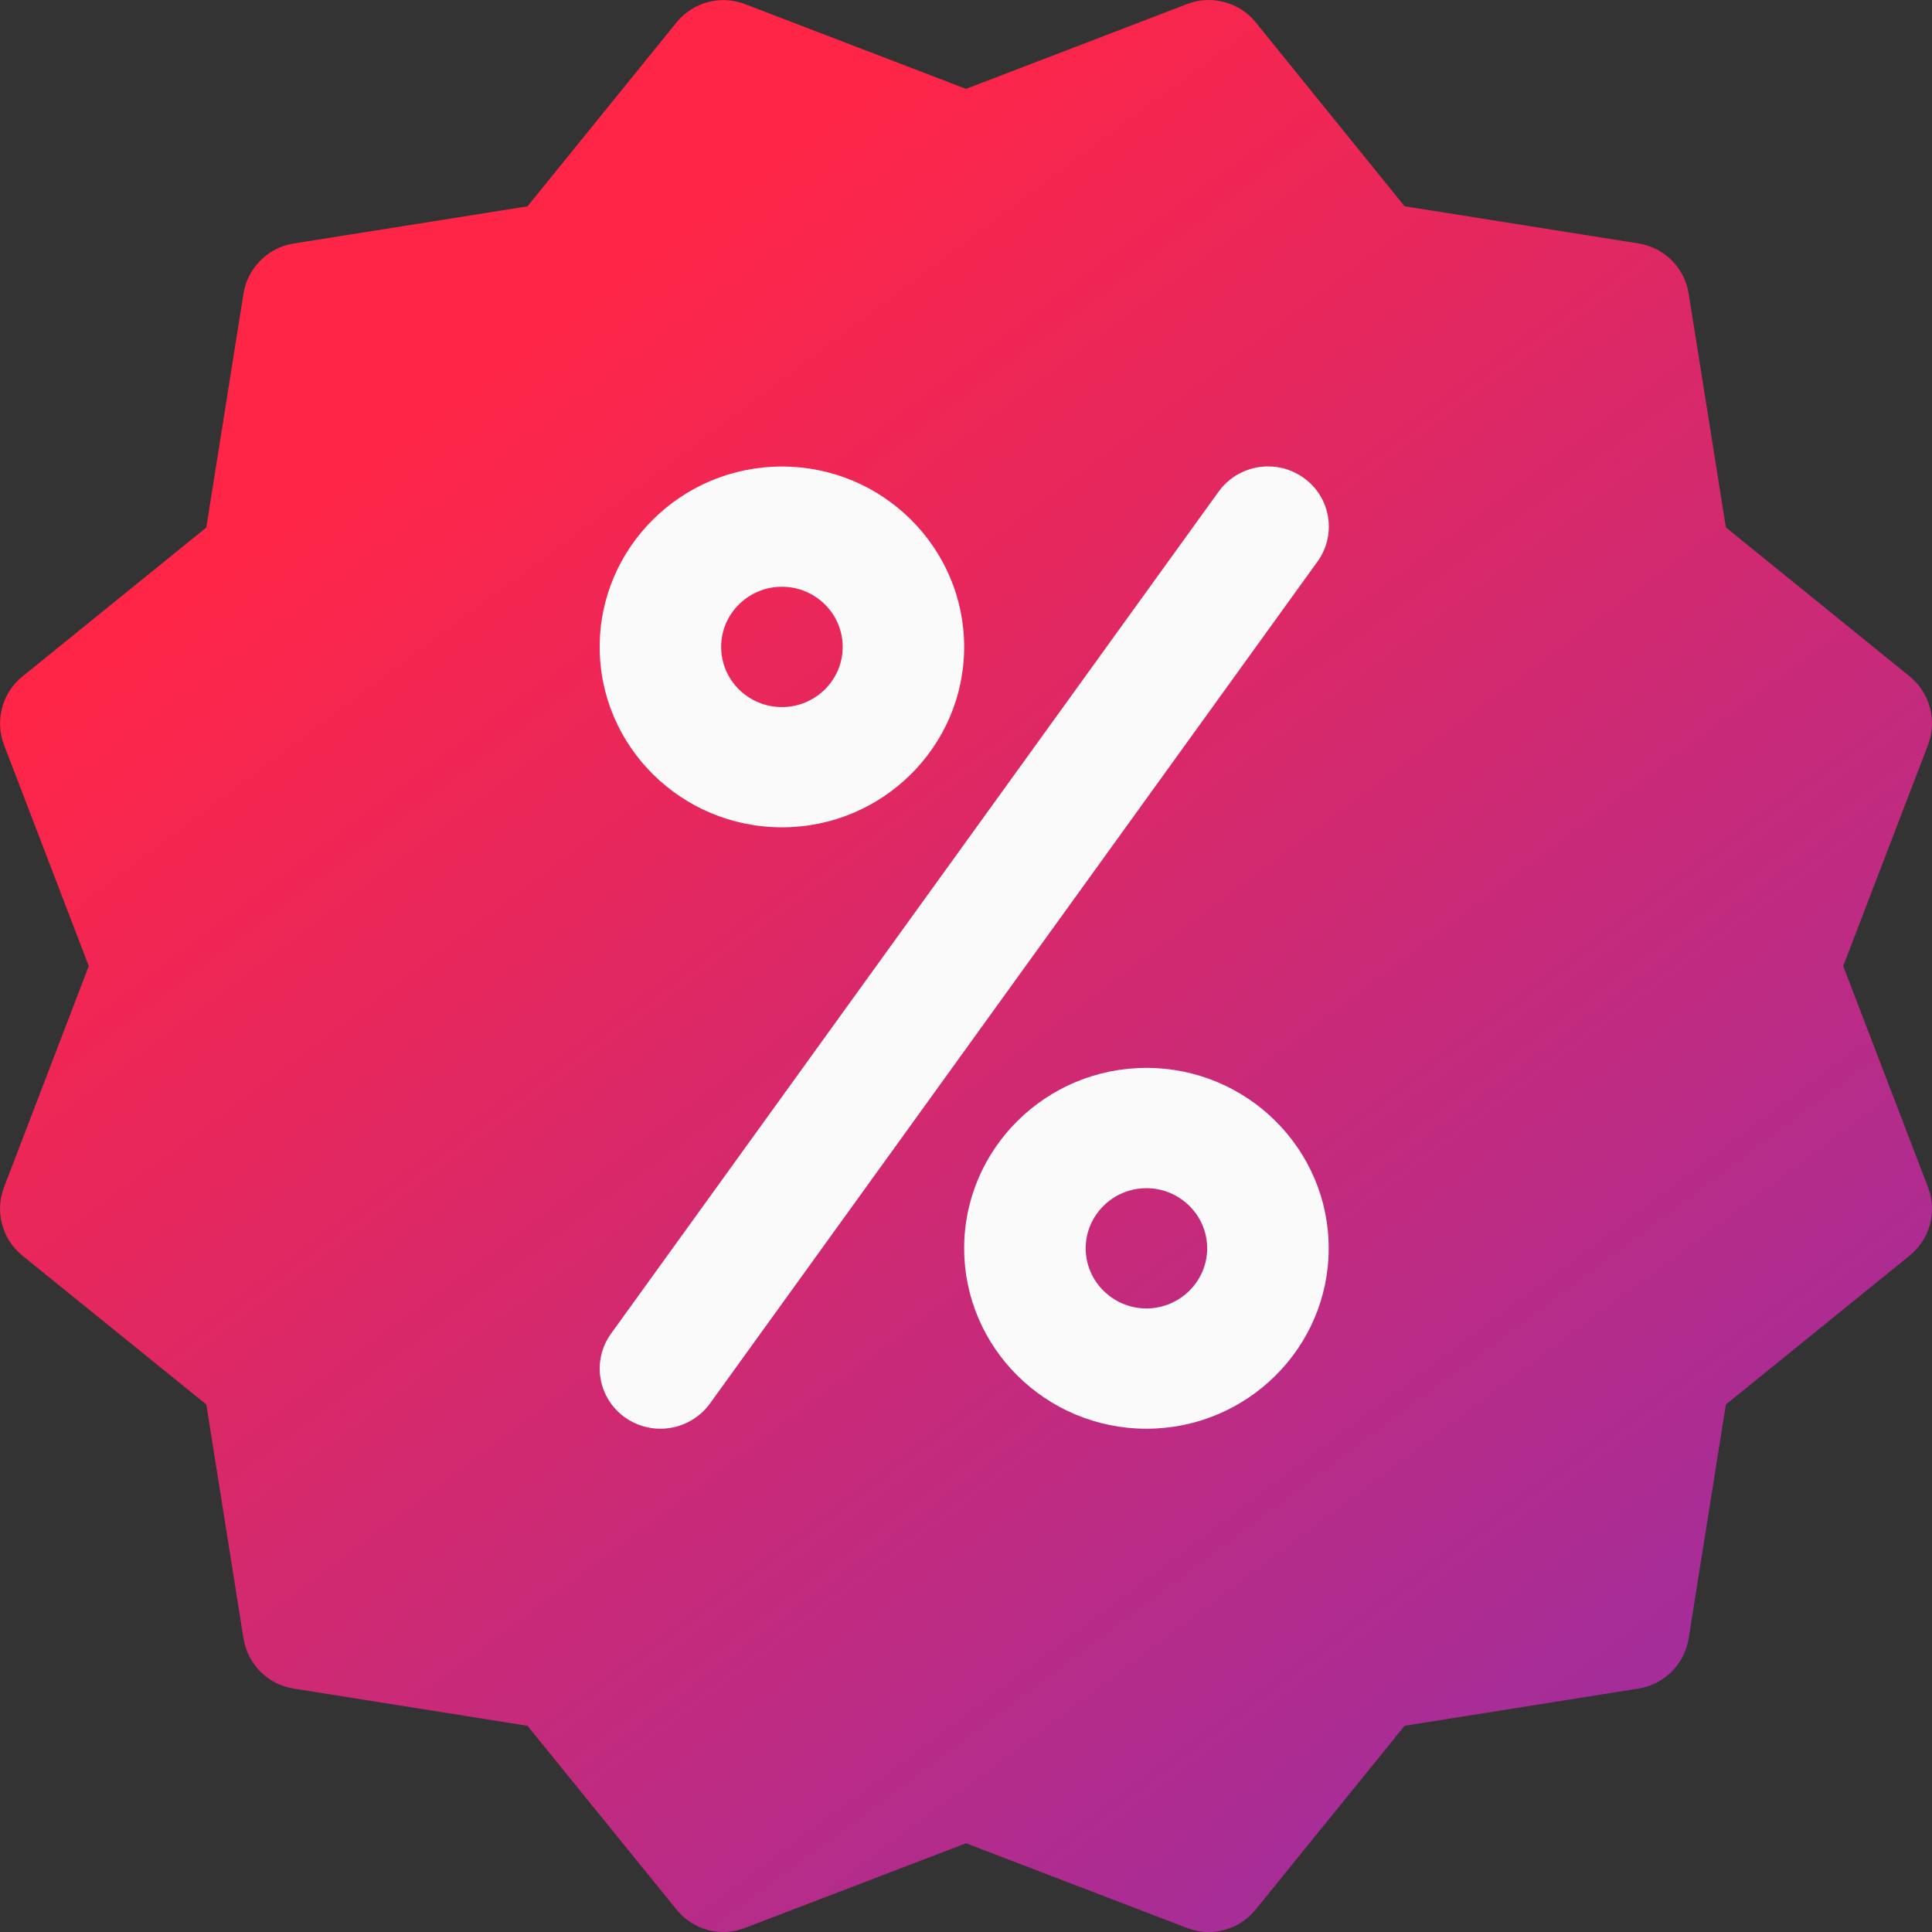
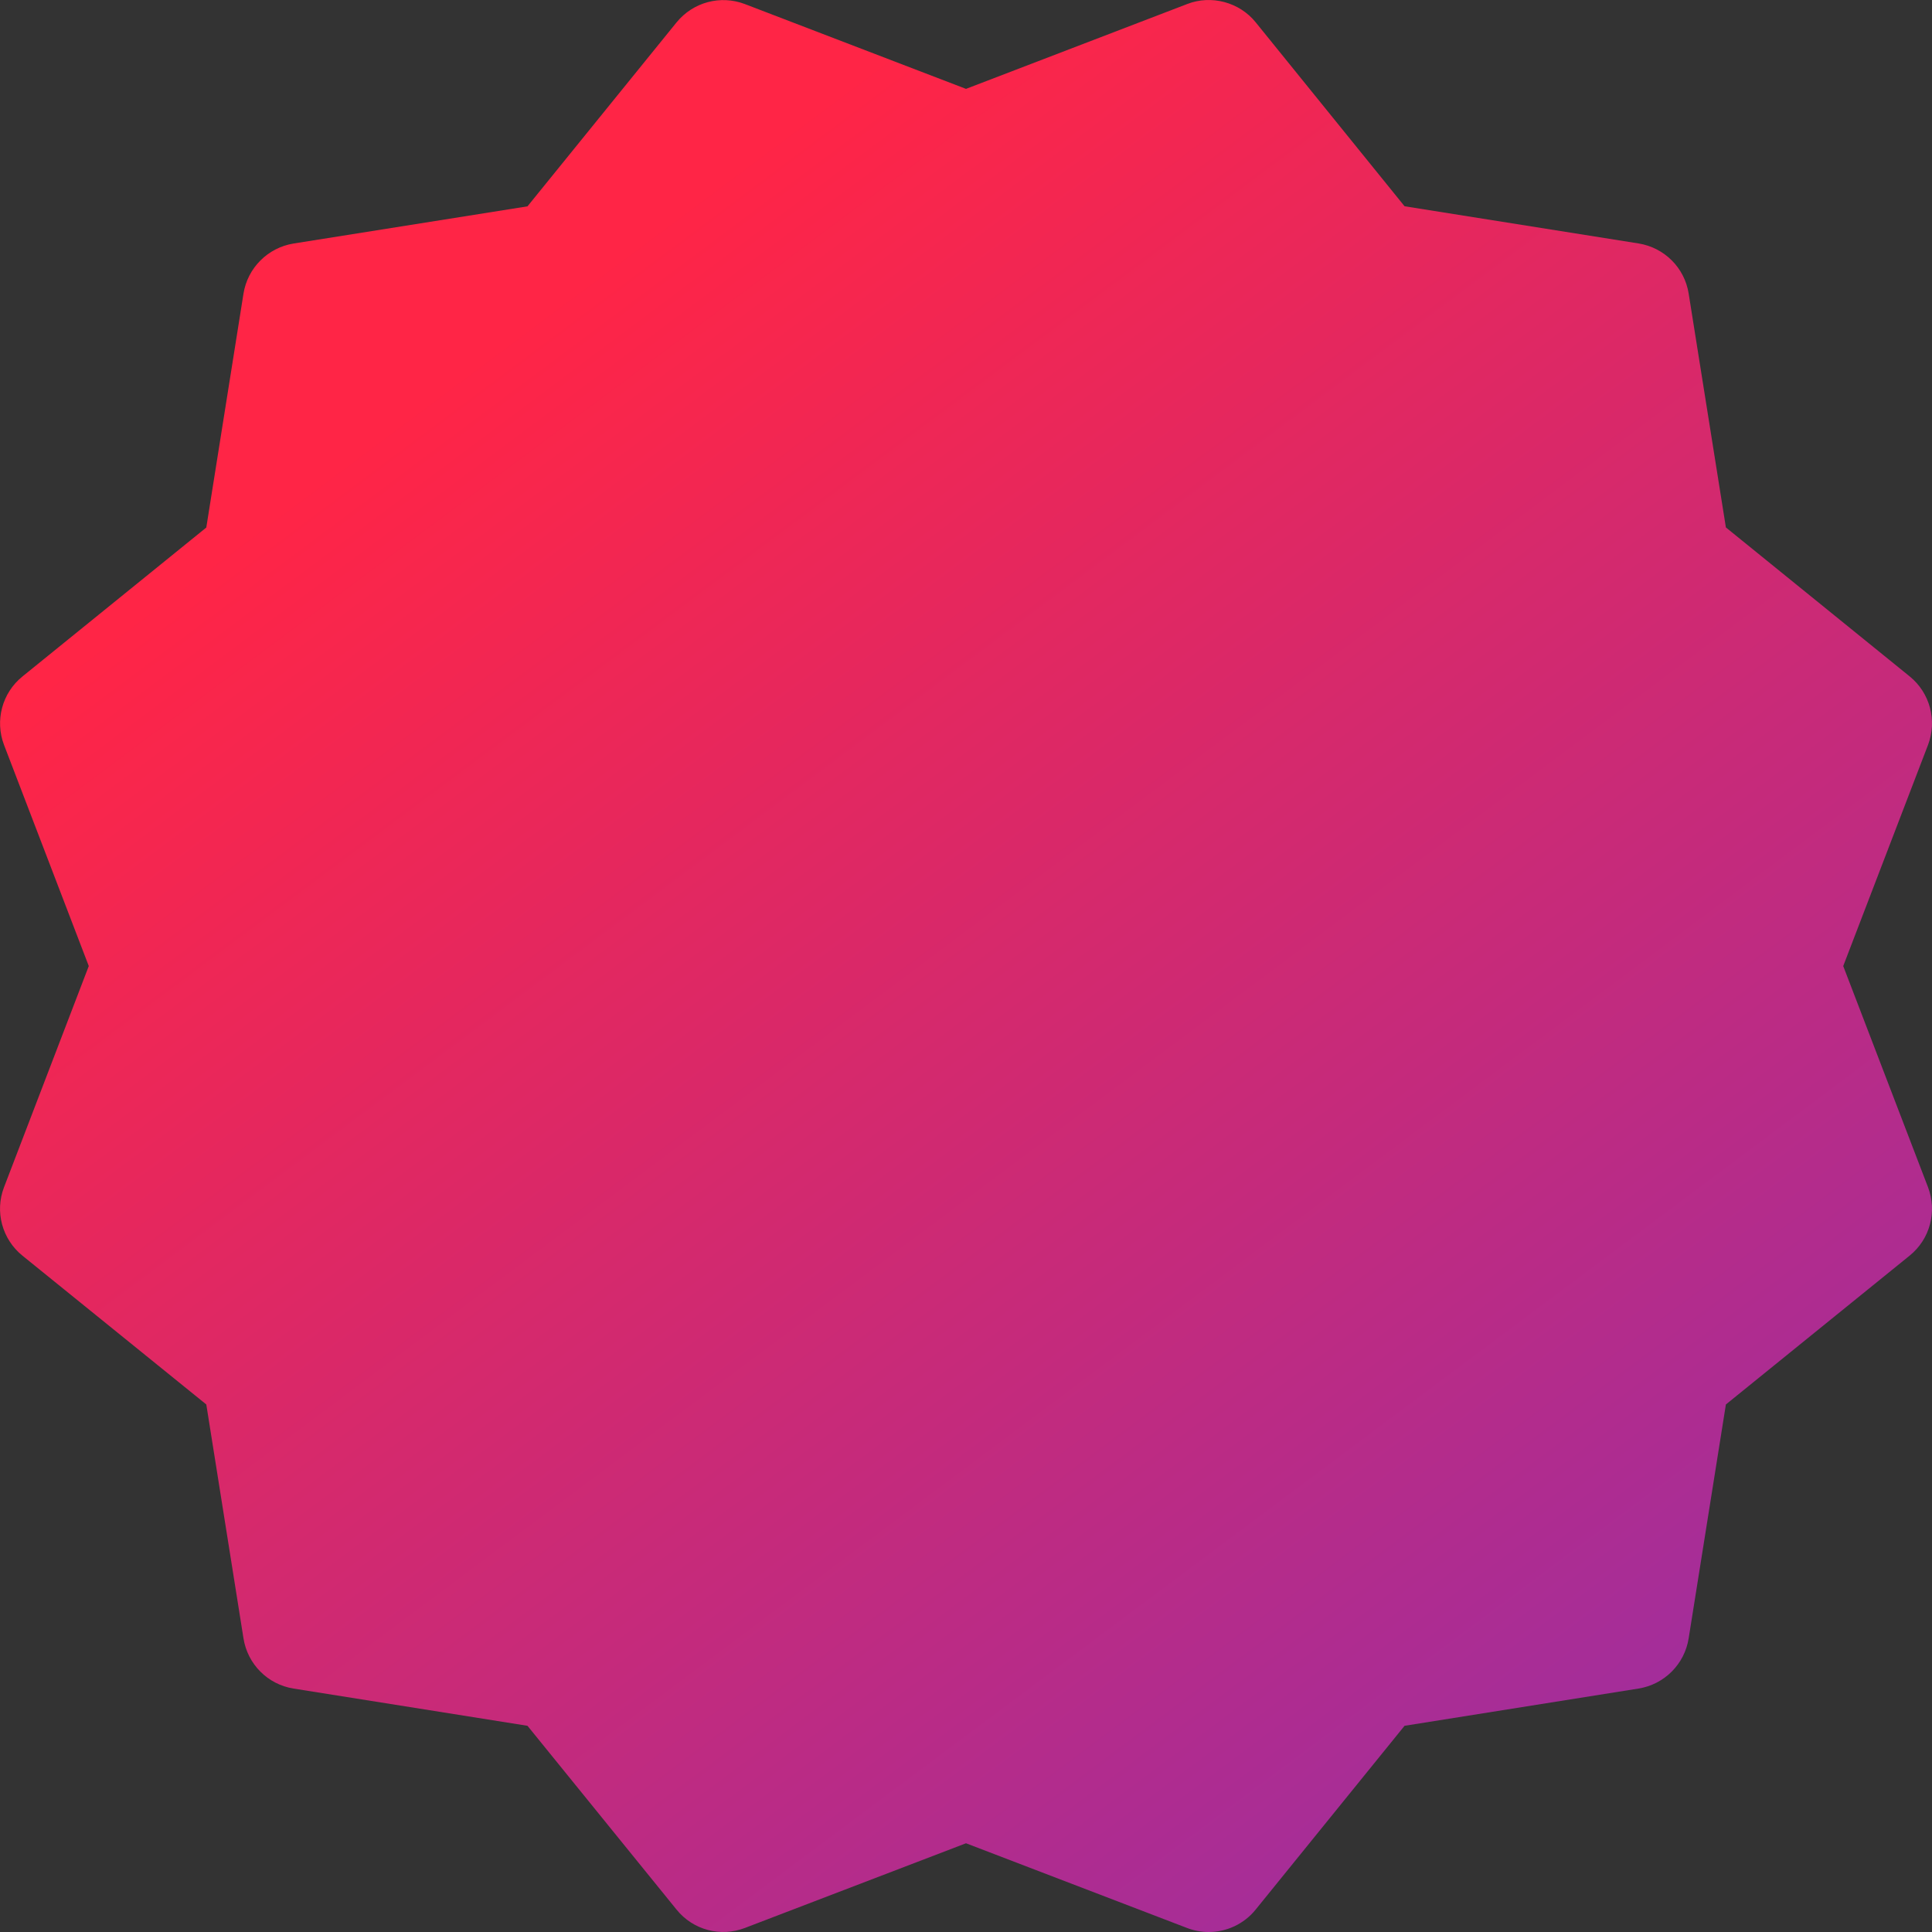
<svg xmlns="http://www.w3.org/2000/svg" width="41px" height="41px" viewBox="0 0 41 41" version="1.1">
  <rect x="0" y="0" width="41" height="41" fill="#333333" stroke="none" />
  <title>06AB2CDE-E271-4B03-A51B-0A8EF947610E</title>
  <desc>Created with sketchtool.</desc>
  <defs>
    <linearGradient x1="50%" y1="0%" x2="162.291%" y2="150.189%" id="linearGradient-1">
      <stop stop-color="#FF2546" offset="0%" />
      <stop stop-color="#4236F4" offset="100%" />
    </linearGradient>
  </defs>
  <g id="Main-UI" stroke="none" stroke-width="1" fill="none" fill-rule="evenodd">
    <g id="Product-page" transform="translate(-213, -1375)" fill-rule="nonzero">
      <g id="Group-52" transform="translate(197, 1360)">
        <g id="discount" transform="translate(16, 15)">
          <path d="M39.116,20.501 L40.915,15.81 C41.112,15.292 40.959,14.705 40.526,14.354 L36.626,11.193 L35.836,6.229 C35.749,5.681 35.319,5.253 34.77,5.166 L29.807,4.377 L26.648,0.474 C26.299,0.041 25.699,-0.112 25.195,0.085 L20.5,1.886 L15.809,0.087 C15.288,-0.112 14.707,0.046 14.356,0.477 L11.194,4.379 L6.23,5.168 C5.684,5.256 5.254,5.686 5.167,6.232 L4.378,11.195 L0.475,14.357 C0.045,14.705 -0.112,15.292 0.086,15.81 L1.884,20.501 L0.086,25.193 C-0.114,25.711 0.045,26.297 0.475,26.646 L4.378,29.805 L5.167,34.768 C5.254,35.317 5.682,35.747 6.23,35.834 L11.194,36.624 L14.356,40.523 C14.707,40.959 15.293,41.113 15.811,40.913 L20.5,39.117 L25.192,40.915 C25.341,40.972 25.494,41 25.651,41 C26.027,41 26.399,40.833 26.648,40.523 L29.807,36.624 L34.77,35.834 C35.319,35.747 35.749,35.317 35.836,34.768 L36.626,29.805 L40.526,26.646 C40.959,26.295 41.112,25.711 40.915,25.193 L39.116,20.501 Z" id="Path" fill="url(#linearGradient-1)" />
          <g id="Group" transform="translate(12.724, 9.897)" fill="#FAFAFA">
-             <path d="M3.87,7.66 C1.737,7.66 0.002,5.943 0.002,3.832 C0.002,1.721 1.737,0.003 3.87,0.003 C6.002,0.003 7.737,1.721 7.737,3.832 C7.737,5.943 6.002,7.66 3.87,7.66 Z M3.87,2.555 C3.158,2.555 2.58,3.127 2.58,3.832 C2.58,4.536 3.158,5.108 3.87,5.108 C4.581,5.108 5.159,4.536 5.159,3.832 C5.159,3.127 4.581,2.555 3.87,2.555 Z" id="Shape" />
-             <path d="M11.605,20.423 C9.473,20.423 7.737,18.705 7.737,16.594 C7.737,14.483 9.473,12.765 11.605,12.765 C13.738,12.765 15.473,14.483 15.473,16.594 C15.473,18.705 13.738,20.423 11.605,20.423 Z M11.605,15.318 C10.896,15.318 10.316,15.892 10.316,16.594 C10.316,17.296 10.896,17.87 11.605,17.87 C12.314,17.87 12.894,17.296 12.894,16.594 C12.894,15.892 12.314,15.318 11.605,15.318 Z" id="Shape" />
-             <path d="M1.291,20.423 C1.031,20.423 0.77,20.346 0.543,20.186 C-0.037,19.775 -0.171,18.978 0.244,18.404 L13.137,0.536 C13.552,-0.038 14.356,-0.171 14.937,0.24 C15.517,0.649 15.648,1.448 15.236,2.019 L2.343,19.887 C2.088,20.237 1.693,20.423 1.291,20.423 Z" id="Path" />
-           </g>
+             </g>
        </g>
      </g>
    </g>
  </g>
</svg>